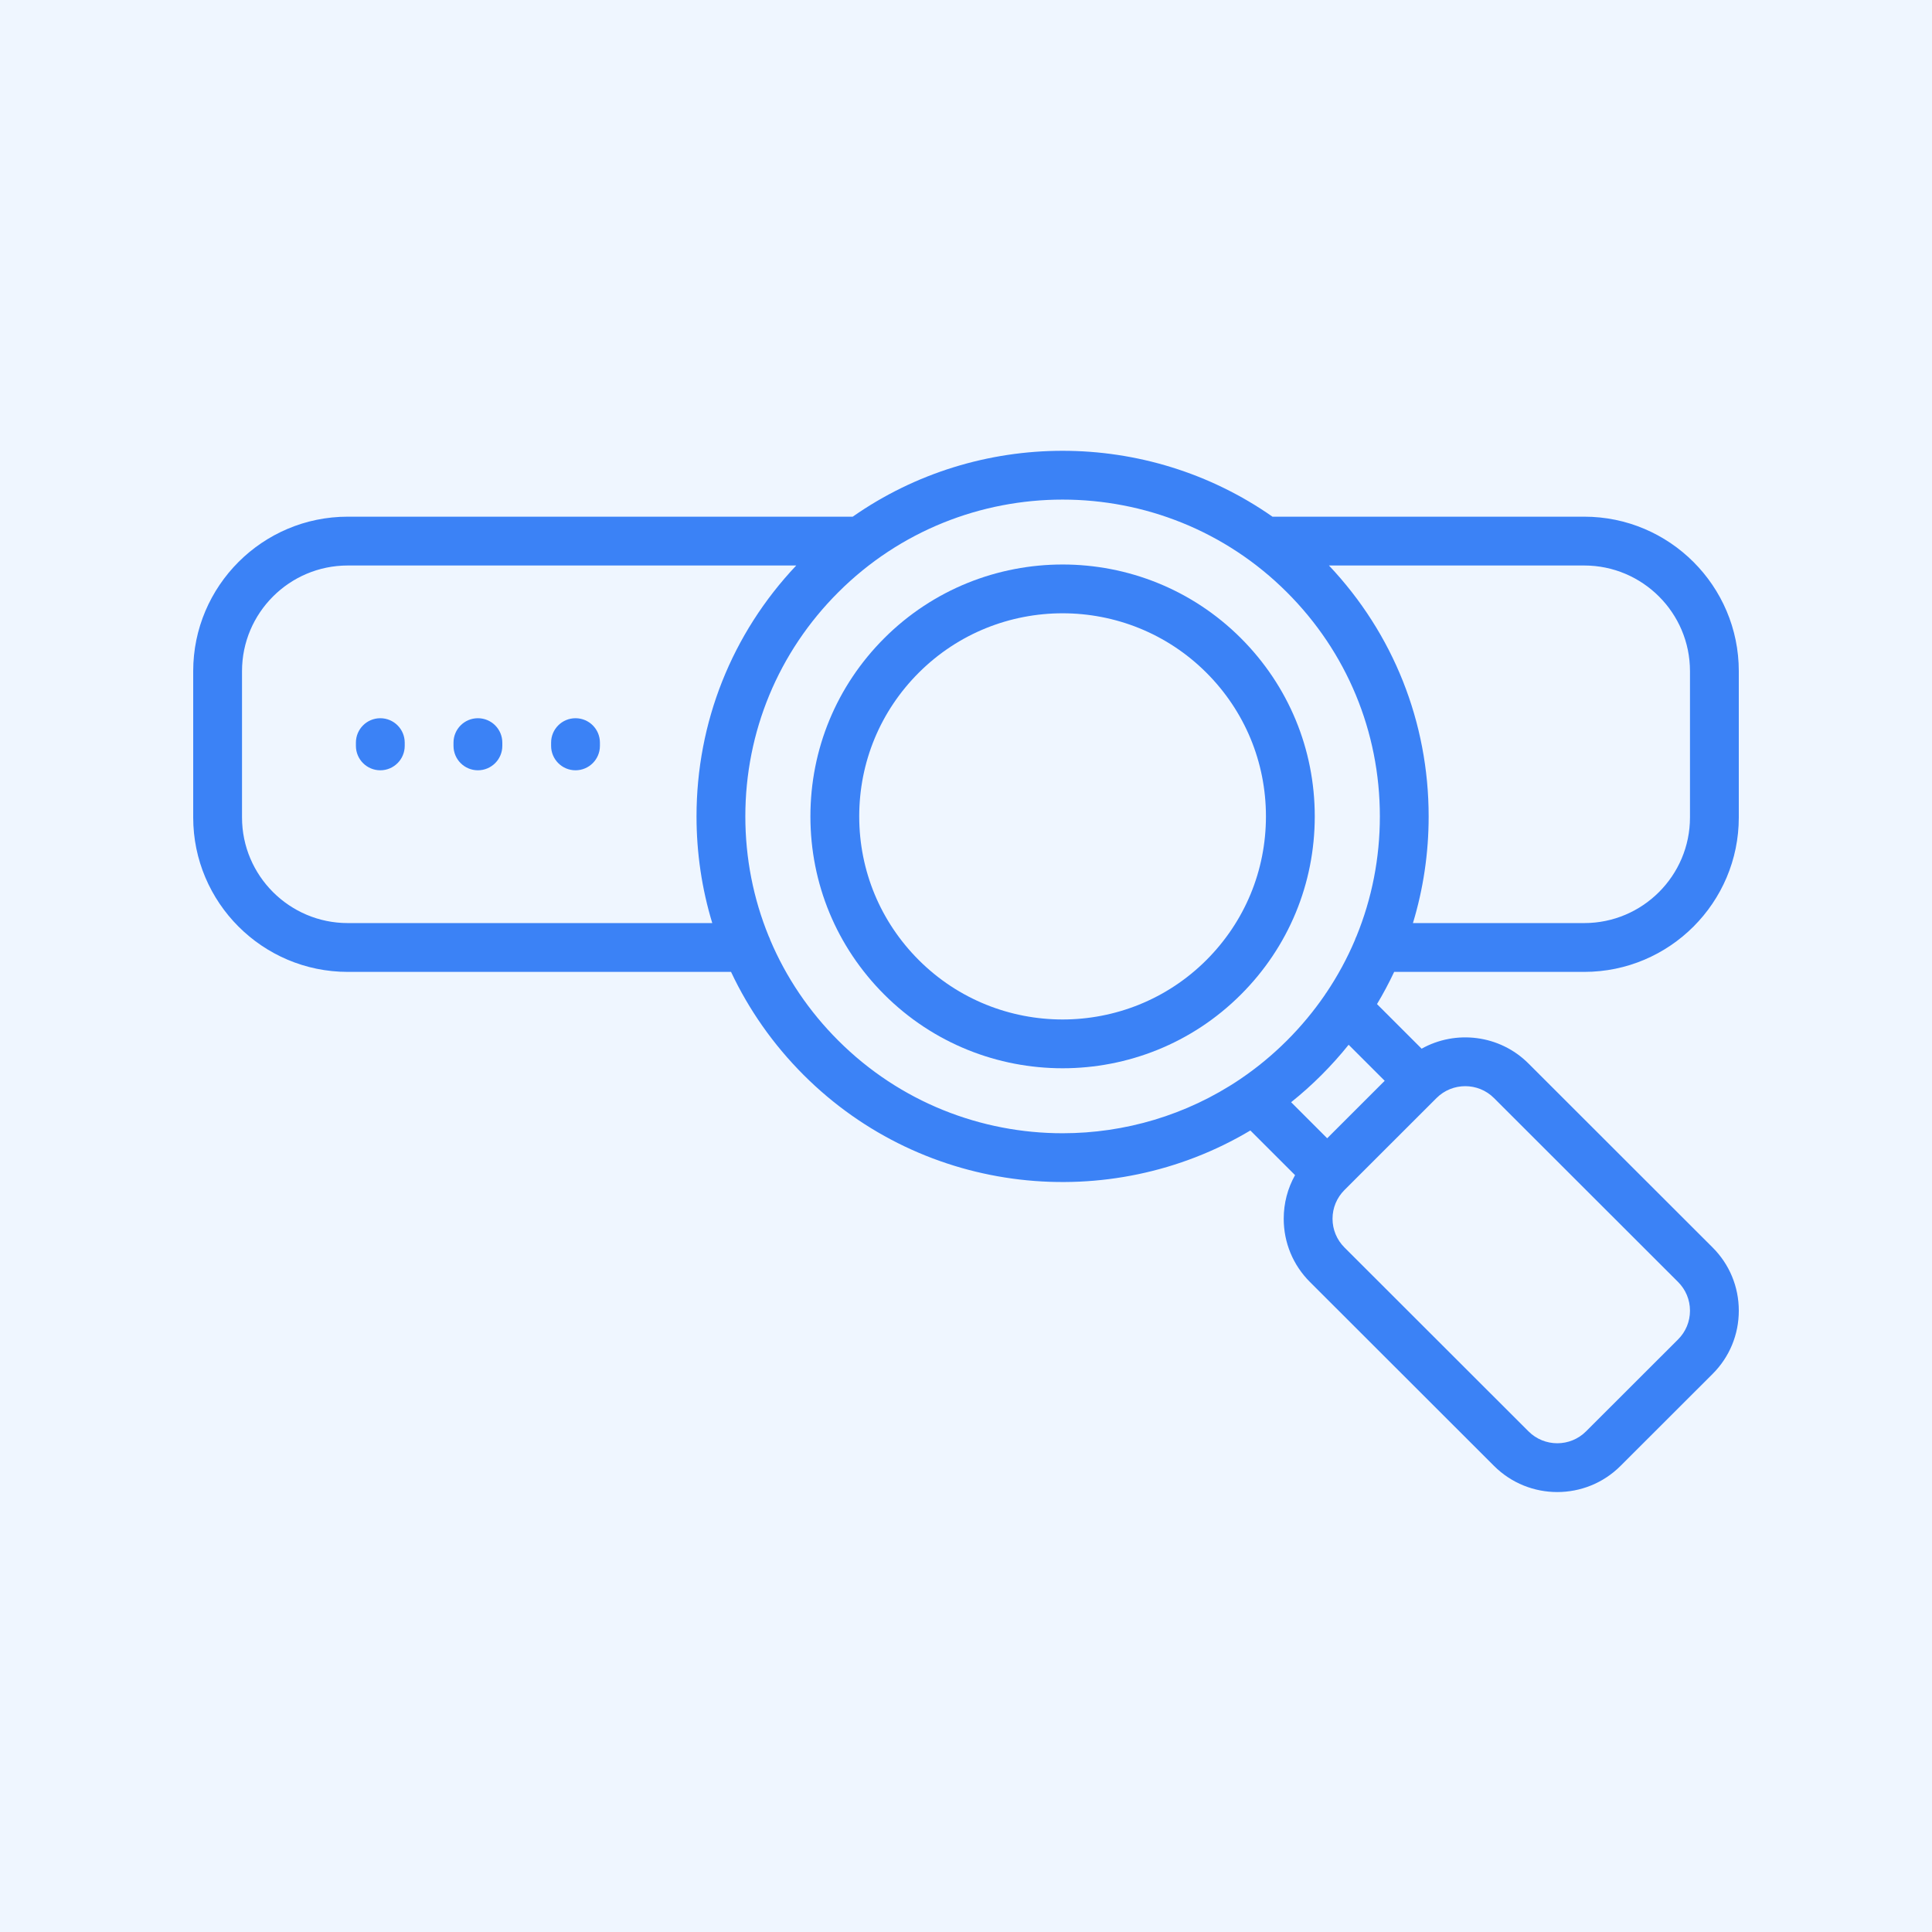
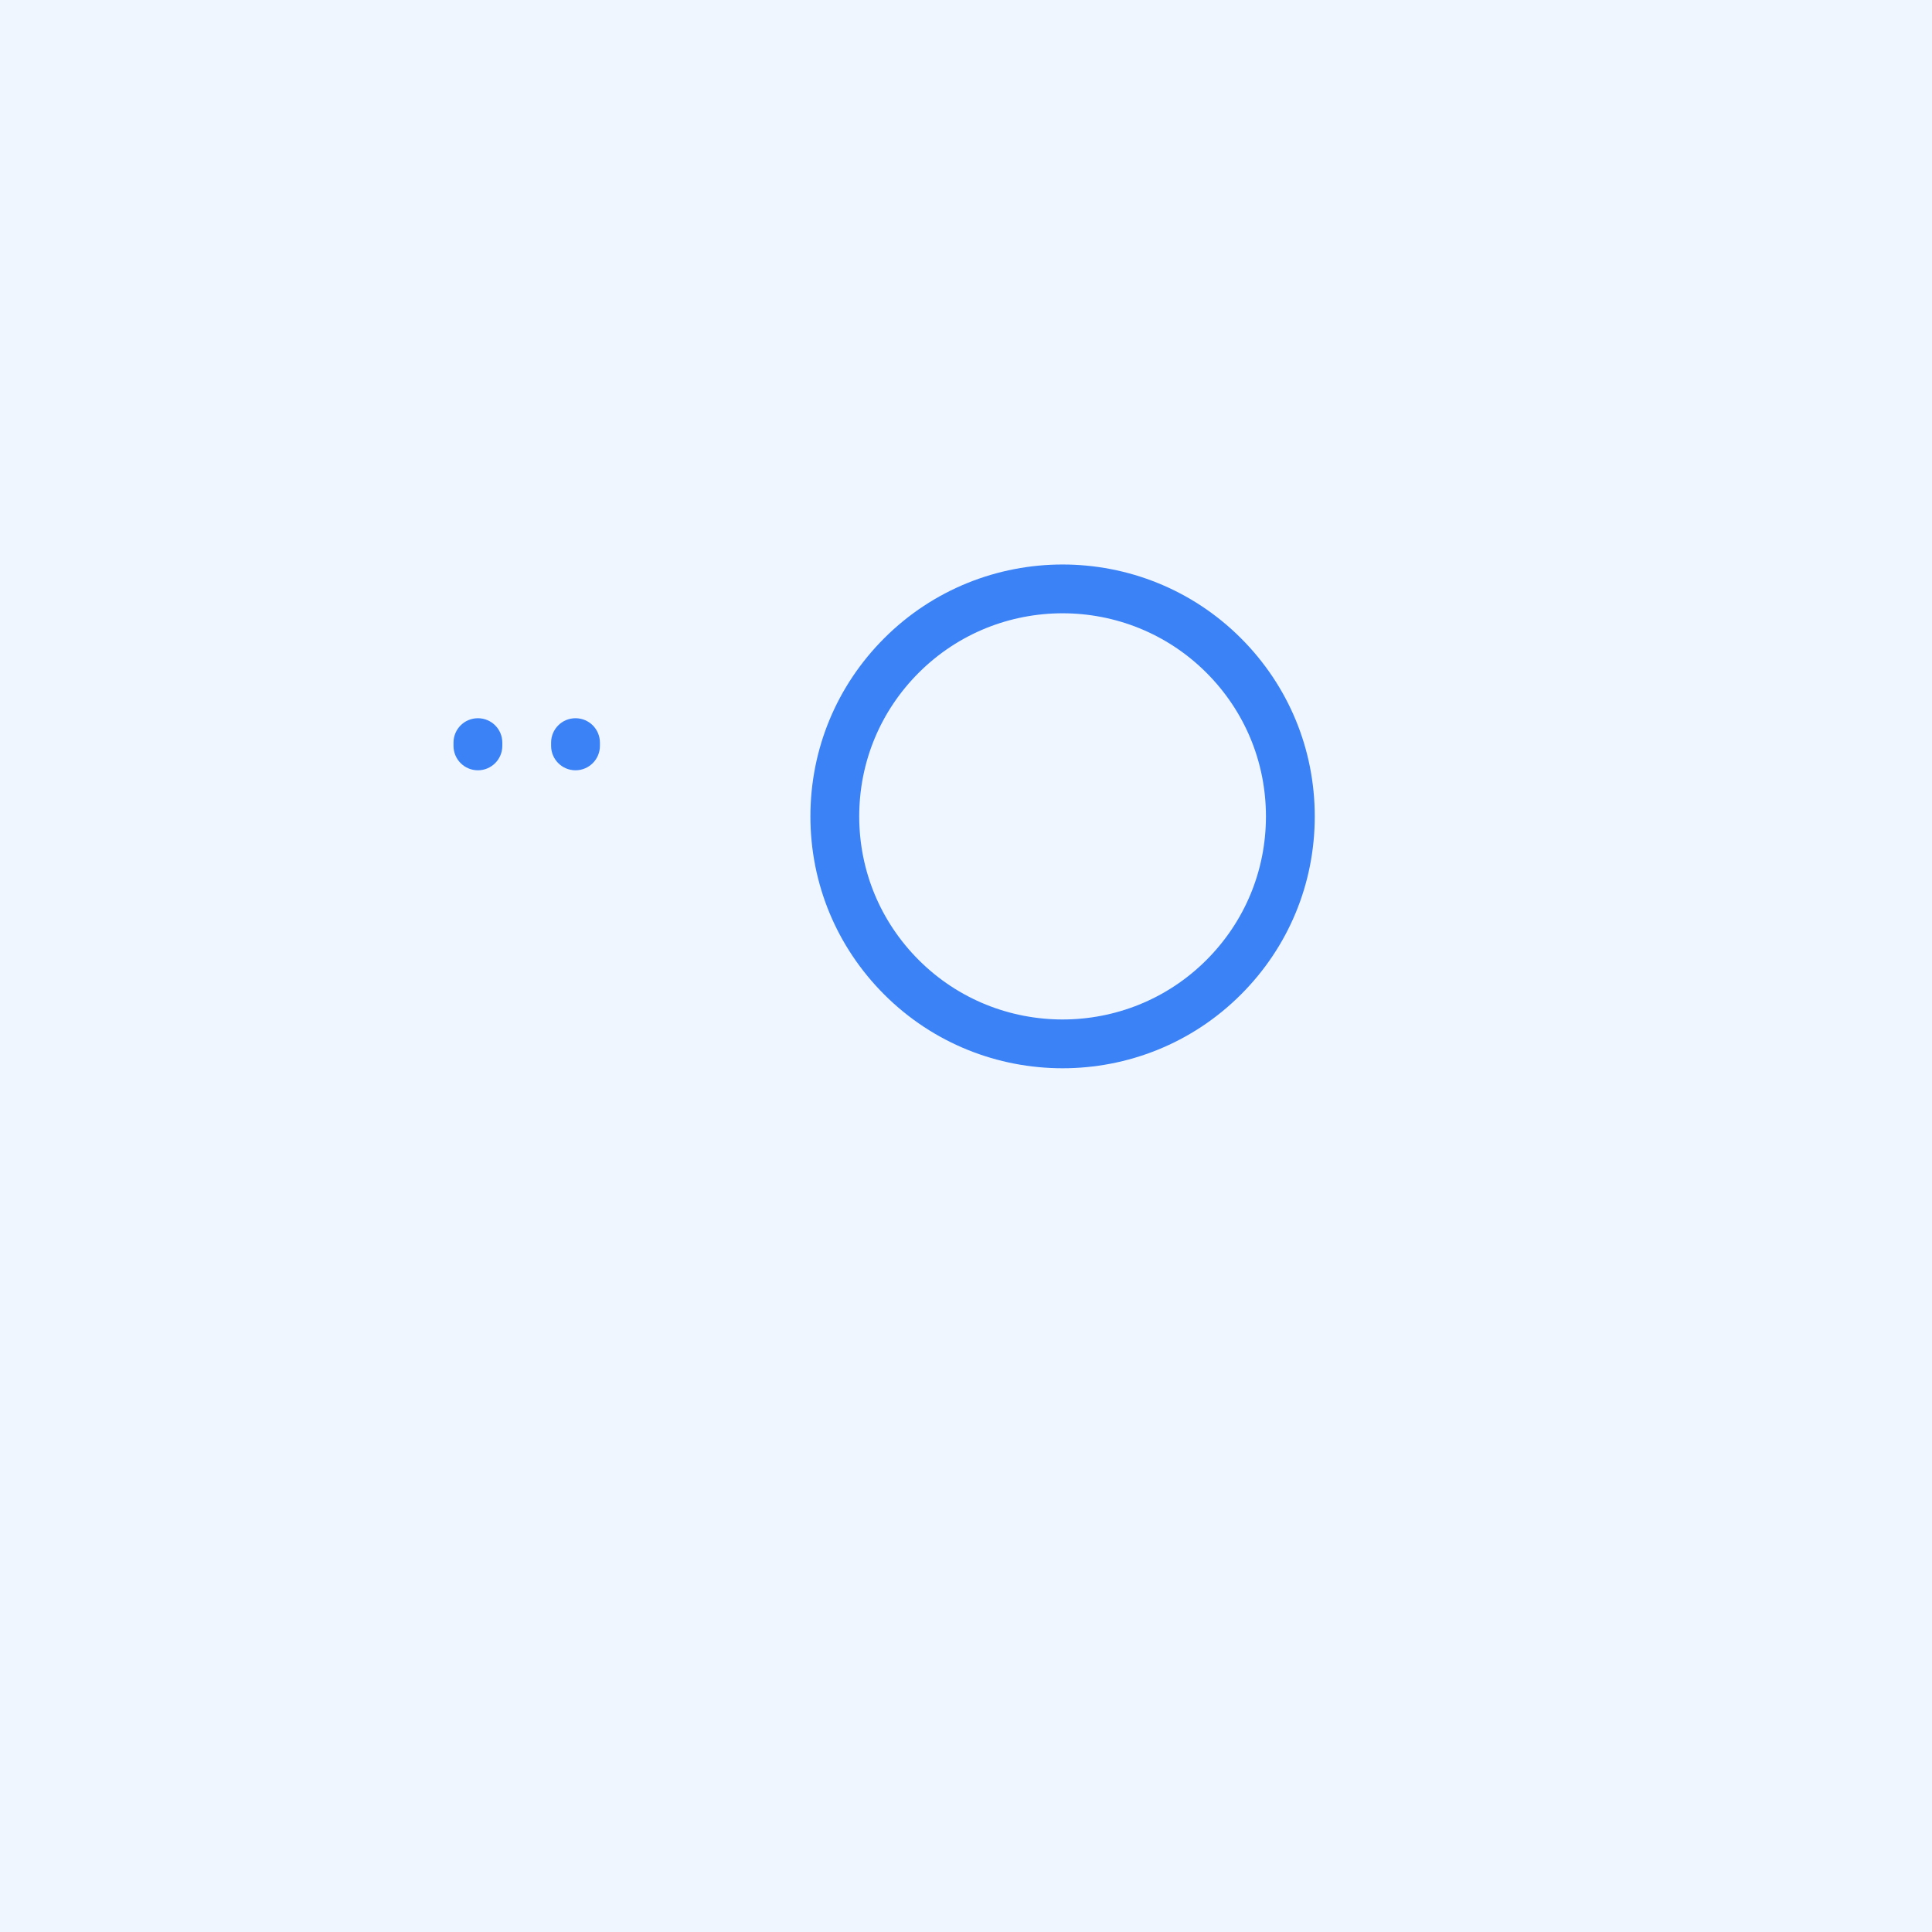
<svg xmlns="http://www.w3.org/2000/svg" width="60" height="60" viewBox="0 0 60 60" fill="none">
  <rect width="60" height="60" fill="#EFF6FF" />
-   <path d="M11.811 22.305C11.392 22.305 11.053 22.644 11.053 23.063V23.164C11.053 23.582 11.392 23.922 11.811 23.922C12.229 23.922 12.569 23.582 12.569 23.164V23.063C12.569 22.644 12.229 22.305 11.811 22.305Z" fill="#3B82F6" />
  <path d="M14.842 22.305C14.423 22.305 14.084 22.644 14.084 23.063V23.164C14.084 23.582 14.423 23.922 14.842 23.922C15.26 23.922 15.6 23.582 15.6 23.164V23.063C15.6 22.644 15.26 22.305 14.842 22.305Z" fill="#3B82F6" />
-   <path d="M49.2 30.183C51.847 30.183 54 28.031 54 25.386V20.843C54 18.198 51.847 16.046 49.2 16.046H39.518C35.62 13.318 30.38 13.318 26.482 16.046H10.8C8.153 16.046 6 18.198 6 20.843V25.386C6 28.031 8.153 30.183 10.8 30.183H22.703C23.256 31.359 24.015 32.442 24.961 33.388C28.717 37.139 34.466 37.713 38.831 35.108L40.219 36.495C39.989 36.904 39.867 37.367 39.867 37.849C39.867 38.591 40.156 39.289 40.681 39.813L46.398 45.525C46.94 46.066 47.651 46.337 48.363 46.337C49.074 46.337 49.786 46.066 50.327 45.525L53.186 42.669C53.711 42.145 54 41.447 54 40.705C54 39.963 53.711 39.265 53.186 38.741L47.469 33.029C46.572 32.132 45.207 31.978 44.15 32.568L42.764 31.183C42.959 30.858 43.136 30.525 43.297 30.183H49.2ZM49.2 17.562C51.011 17.562 52.484 19.034 52.484 20.843V25.386C52.484 27.195 51.011 28.667 49.2 28.667H43.88C44.202 27.607 44.368 26.494 44.368 25.355C44.368 22.432 43.271 19.678 41.272 17.562H49.2ZM22.12 28.667H10.8C8.989 28.667 7.516 27.195 7.516 25.386V20.843C7.516 19.034 8.989 17.562 10.8 17.562H24.728C22.729 19.678 21.631 22.432 21.631 25.355C21.631 26.494 21.798 27.607 22.12 28.667ZM44.611 34.102C44.858 33.855 45.181 33.732 45.505 33.732C45.828 33.732 46.152 33.855 46.398 34.102L52.114 39.813C52.353 40.052 52.484 40.368 52.484 40.705C52.484 41.042 52.353 41.358 52.114 41.597L49.256 44.452C48.764 44.945 47.962 44.945 47.469 44.452L41.753 38.741C41.515 38.502 41.383 38.186 41.383 37.849C41.383 37.512 41.515 37.196 41.753 36.958L44.611 34.102ZM43.003 33.565L41.217 35.35L40.097 34.23C40.423 33.97 40.737 33.689 41.038 33.388C41.339 33.087 41.621 32.773 41.883 32.446L43.003 33.565ZM42.129 29.071C42.108 29.112 42.09 29.155 42.076 29.2C41.836 29.765 41.542 30.307 41.198 30.82C41.176 30.848 41.157 30.876 41.14 30.906C40.797 31.405 40.405 31.877 39.967 32.315C39.516 32.765 39.033 33.163 38.524 33.507C38.517 33.512 38.51 33.516 38.504 33.521C36.847 34.636 34.924 35.194 33 35.194C30.477 35.194 27.953 34.234 26.033 32.315C25.122 31.406 24.412 30.349 23.924 29.2C23.91 29.155 23.892 29.112 23.871 29.071C23.396 27.907 23.147 26.65 23.147 25.355C23.147 22.726 24.172 20.253 26.033 18.394C29.875 14.556 36.126 14.556 39.967 18.394C41.828 20.253 42.853 22.726 42.853 25.355C42.853 26.65 42.604 27.907 42.129 29.071Z" fill="#3B82F6" />
  <path d="M27.462 19.819C25.983 21.297 25.168 23.263 25.168 25.354C25.168 27.444 25.983 29.409 27.462 30.887C28.989 32.413 30.994 33.176 33 33.176C35.005 33.176 37.011 32.413 38.537 30.887C40.016 29.41 40.831 27.444 40.831 25.354C40.831 23.263 40.016 21.298 38.537 19.819C35.484 16.768 30.515 16.769 27.462 19.819ZM37.466 29.815C35.003 32.276 30.996 32.276 28.533 29.815C27.341 28.623 26.684 27.039 26.684 25.354C26.684 23.668 27.34 22.084 28.533 20.892C30.996 18.431 35.003 18.431 37.466 20.892C38.658 22.084 39.315 23.668 39.315 25.354C39.315 27.039 38.658 28.623 37.466 29.815Z" fill="#3B82F6" />
  <path d="M17.873 22.305C17.454 22.305 17.115 22.644 17.115 23.063V23.164C17.115 23.582 17.455 23.922 17.873 23.922C18.292 23.922 18.631 23.582 18.631 23.164V23.063C18.631 22.644 18.292 22.305 17.873 22.305Z" fill="#3B82F6" />
</svg>